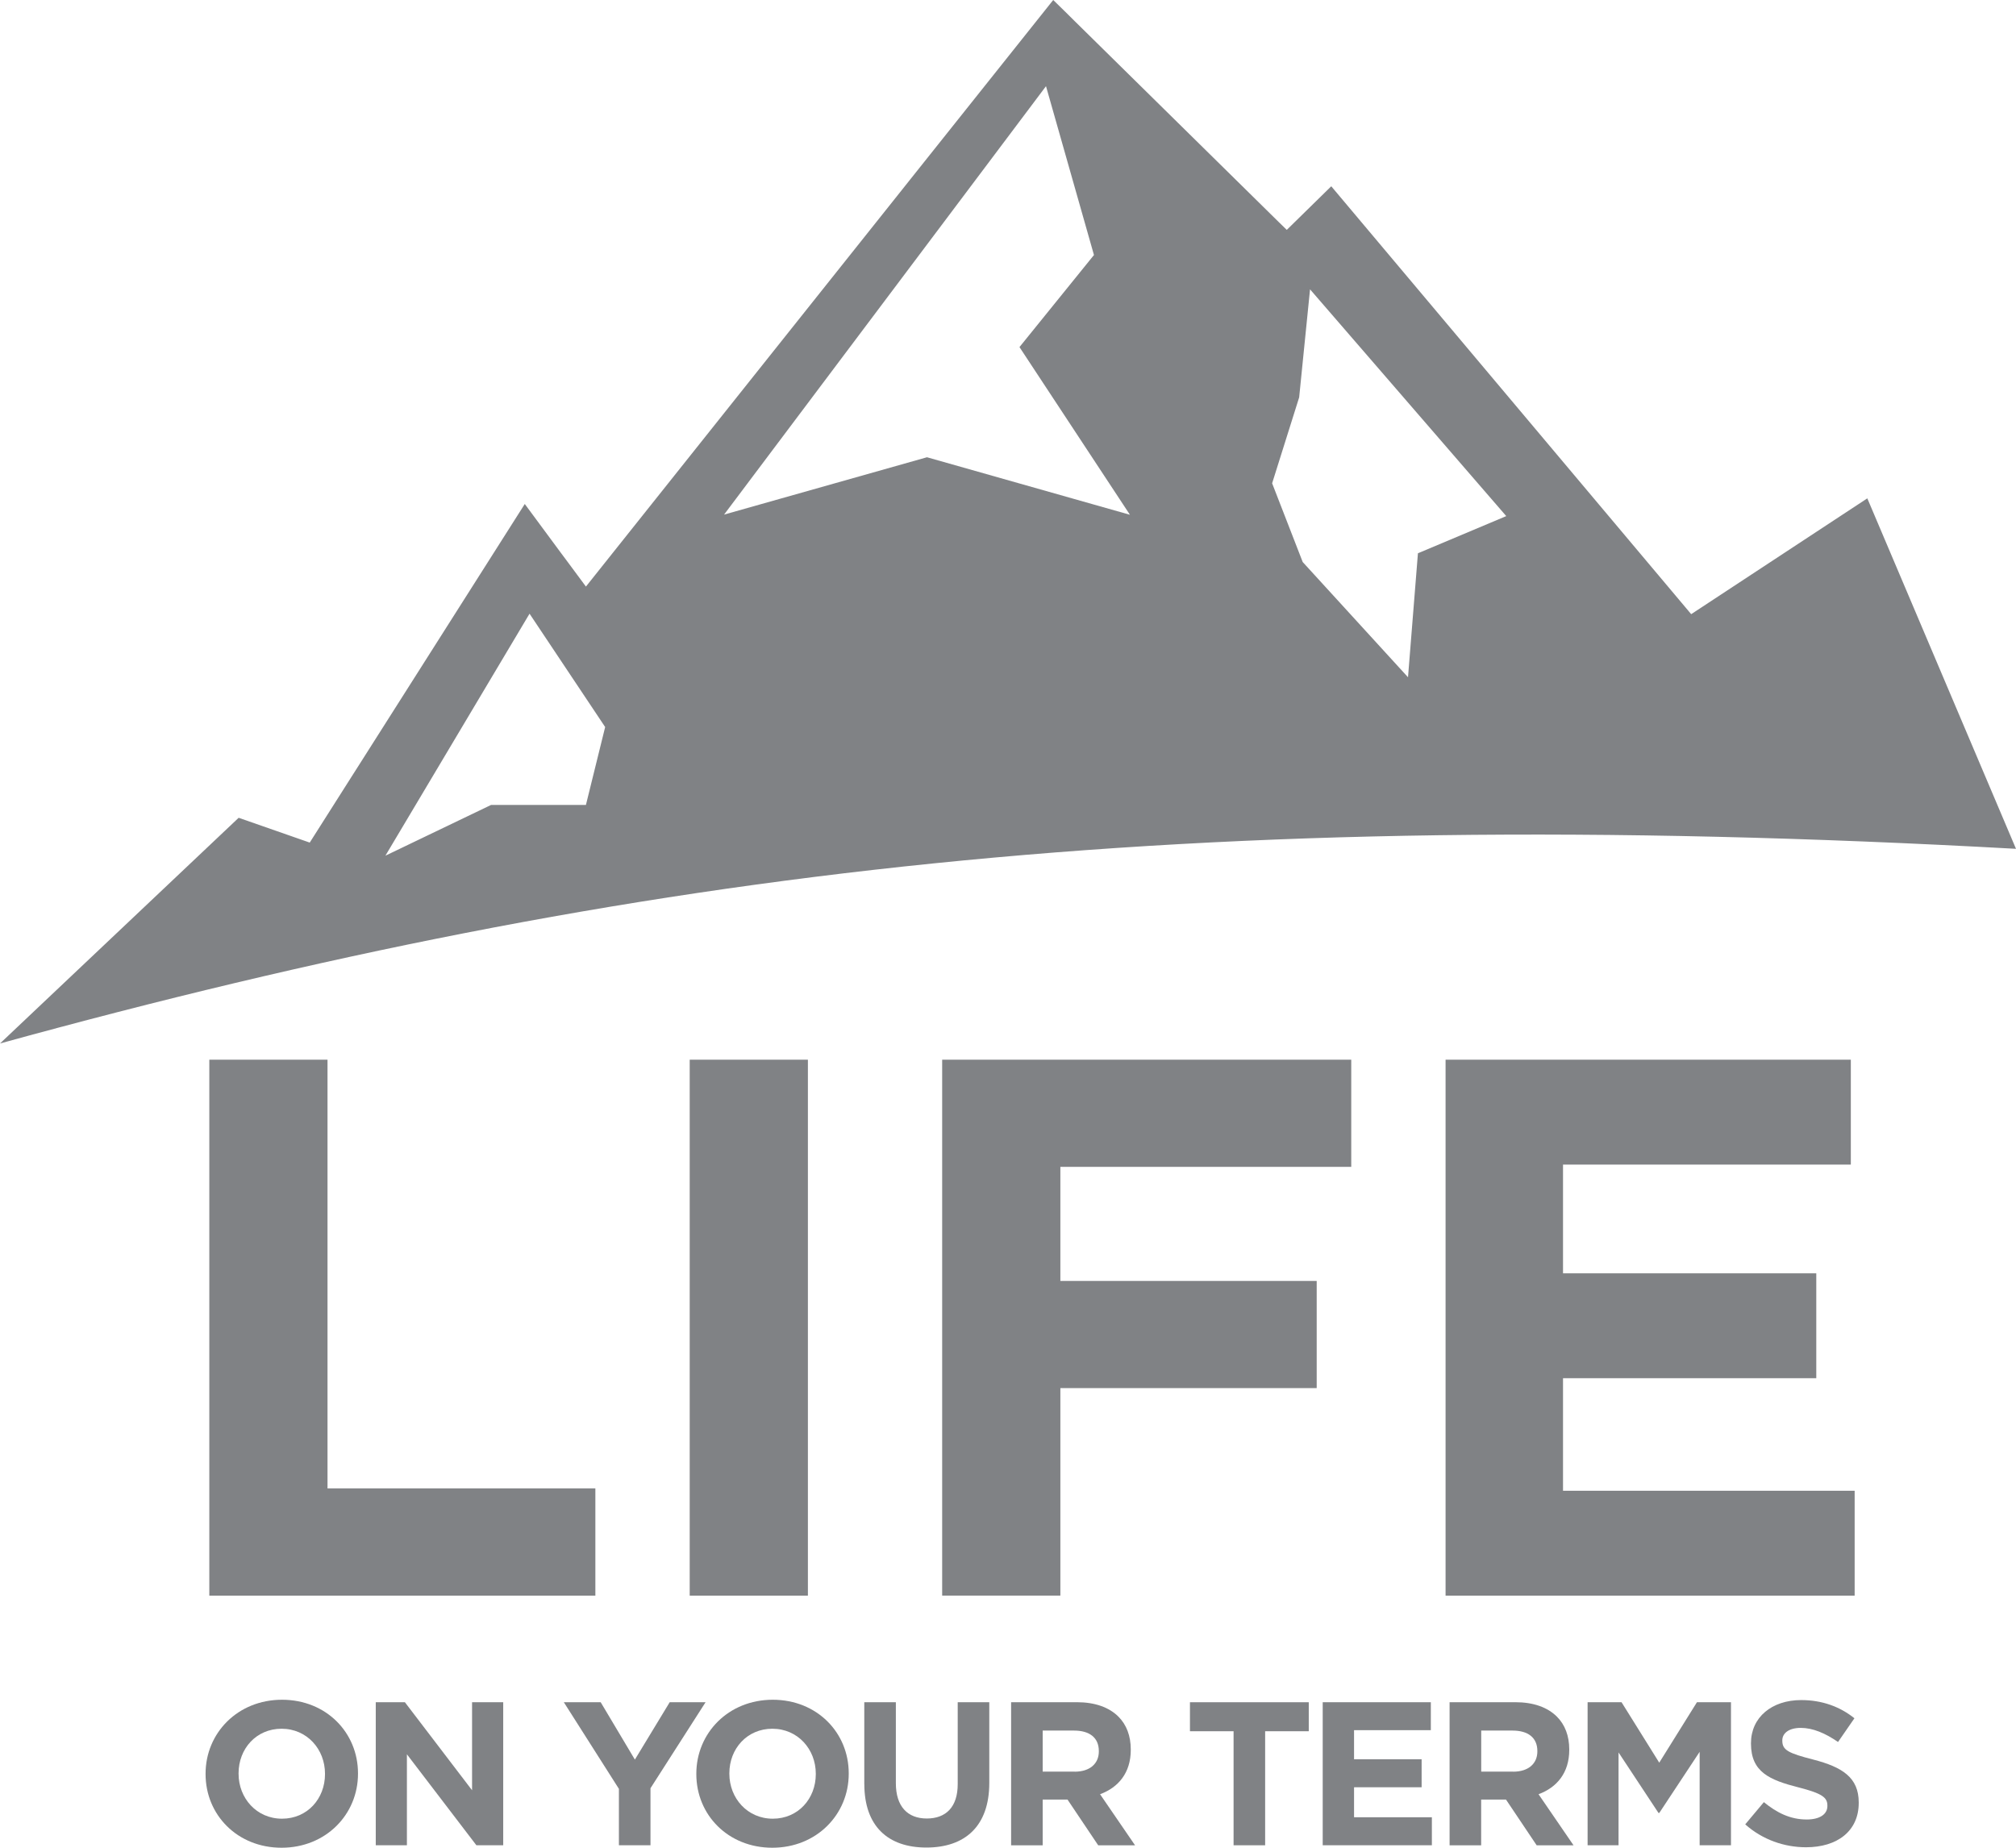
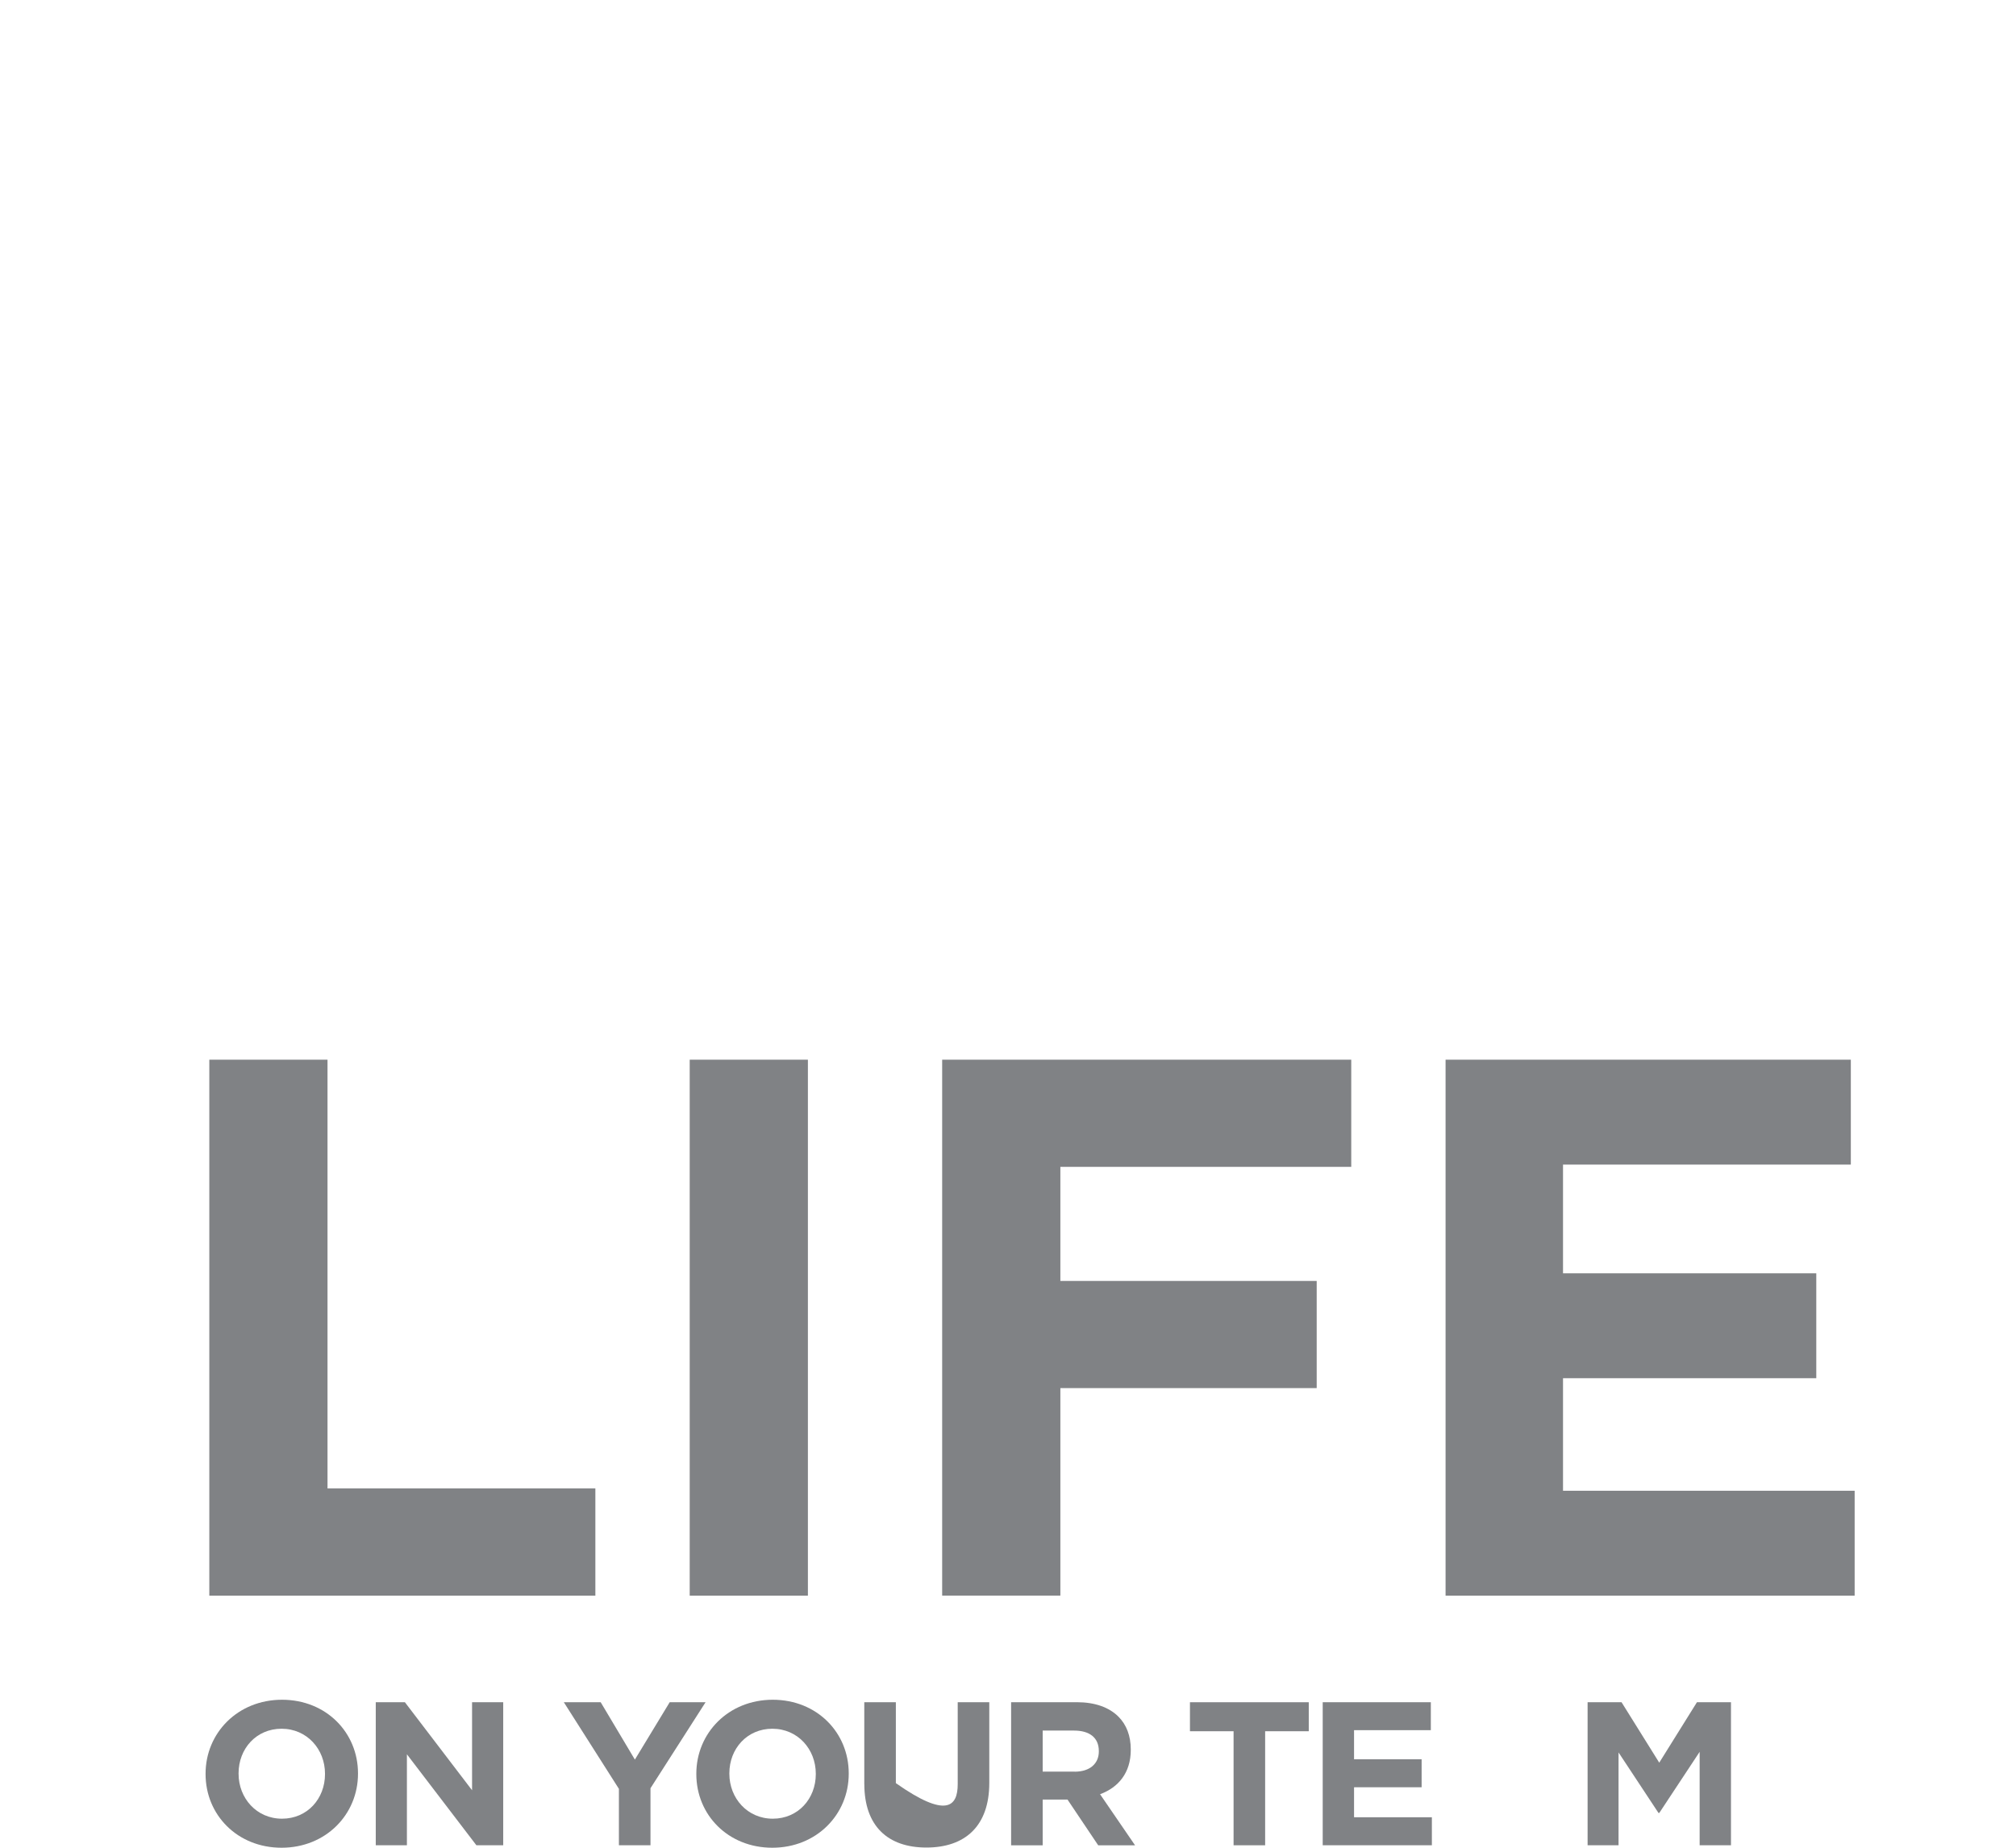
<svg xmlns="http://www.w3.org/2000/svg" width="180" height="165" viewBox="0 0 180 165" fill="none">
  <g clip-path="url(#clip0_2603_5287)">
-     <path d="M166.721 44.504L150.999 54.844L118.862 16.634L114.891 20.528L114.195 19.85L95.92 1.852L95.127 1.065L94.038 0L81.211 16.099L80.548 16.933L52.315 52.381L50.753 50.272L50.078 49.367L46.855 45.005L32.023 68.363L31.356 69.411L27.655 75.242L21.309 73.027L0 93.181C56.669 77.587 105.672 71.68 180 75.798L166.725 44.504H166.721ZM52.31 71.882H43.842L34.411 76.412L47.281 54.802L54.032 64.923L52.315 71.878L52.31 71.882ZM82.763 40.833L64.649 45.953L93.393 7.696L97.675 22.772L91.025 30.994L100.887 45.969L82.772 40.833H82.763ZM126.601 49.405L125.715 60.477L116.313 50.188L113.583 43.157L115.997 35.482L116.968 25.837L134.487 46.087L126.605 49.405H126.601Z" fill="#808285" />
    <path d="M18.355 158.428V158.39C18.355 154.757 21.225 151.785 25.179 151.785C29.132 151.785 31.964 154.723 31.964 158.357V158.394C31.964 162.028 29.094 165 25.141 165C21.187 165 18.355 162.061 18.355 158.428ZM29.018 158.428V158.39C29.018 156.201 27.407 154.374 25.141 154.374C22.875 154.374 21.301 156.163 21.301 158.352V158.39C21.301 160.579 22.913 162.407 25.179 162.407C27.445 162.407 29.018 160.617 29.018 158.428Z" fill="#808285" />
    <path d="M33.554 152.004H36.149L42.149 159.868V152.004H44.93V164.777H42.533L36.331 156.656V164.777H33.55V152.004H33.554Z" fill="#808285" />
    <path d="M55.26 159.742L50.34 152.004H53.631L56.686 157.131L59.796 152.004H62.999L58.079 159.687V164.777H55.26V159.742Z" fill="#808285" />
    <path d="M62.172 158.428V158.39C62.172 154.757 65.041 151.785 68.995 151.785C72.949 151.785 75.78 154.723 75.78 158.357V158.394C75.78 162.028 72.911 165 68.957 165C65.003 165 62.172 162.061 62.172 158.428ZM72.839 158.428V158.39C72.839 156.201 71.227 154.374 68.961 154.374C66.695 154.374 65.121 156.163 65.121 158.352V158.39C65.121 160.579 66.733 162.407 68.999 162.407C71.265 162.407 72.839 160.617 72.839 158.428Z" fill="#808285" />
-     <path d="M77.168 159.304V152.004H79.987V159.232C79.987 161.312 81.029 162.39 82.751 162.39C84.472 162.39 85.51 161.35 85.51 159.325V152.008H88.329V159.215C88.329 163.084 86.151 164.983 82.713 164.983C79.274 164.983 77.172 163.068 77.172 159.308L77.168 159.304Z" fill="#808285" />
+     <path d="M77.168 159.304V152.004H79.987V159.232C84.472 162.39 85.51 161.35 85.51 159.325V152.008H88.329V159.215C88.329 163.084 86.151 164.983 82.713 164.983C79.274 164.983 77.172 163.068 77.172 159.308L77.168 159.304Z" fill="#808285" />
    <path d="M90.282 152.004H96.135C97.764 152.004 99.026 152.458 99.865 153.3C100.578 154.012 100.962 155.014 100.962 156.222V156.26C100.962 158.323 99.848 159.62 98.22 160.222L101.346 164.785H98.055L95.312 160.697H93.097V164.785H90.278V152.012L90.282 152.004ZM95.95 158.209C97.321 158.209 98.11 157.481 98.11 156.403V156.365C98.11 155.161 97.27 154.538 95.895 154.538H93.097V158.205H95.95V158.209Z" fill="#808285" />
    <path d="M110.141 154.597H106.246V152.008H116.854V154.597H112.959V164.781H110.141V154.597Z" fill="#808285" />
    <path d="M118.095 152.004H127.753V154.504H120.897V157.098H126.931V159.598H120.897V162.28H127.846V164.781H118.099V152.008L118.095 152.004Z" fill="#808285" />
-     <path d="M129.432 152.004H135.285C136.913 152.004 138.175 152.458 139.015 153.3C139.728 154.012 140.112 155.014 140.112 156.222V156.26C140.112 158.323 138.998 159.62 137.369 160.222L140.496 164.785H137.204L134.462 160.697H132.246V164.785H129.428V152.012L129.432 152.004ZM135.103 158.209C136.474 158.209 137.264 157.481 137.264 156.403V156.365C137.264 155.161 136.424 154.538 135.048 154.538H132.251V158.205H135.103V158.209Z" fill="#808285" />
    <path d="M141.741 152.004H144.779L148.147 157.405L151.514 152.004H154.552V164.777H151.754V156.437L148.151 161.893H148.079L144.513 156.491V164.777H141.75V152.004H141.741Z" fill="#808285" />
-     <path d="M155.822 162.916L157.489 160.929C158.641 161.876 159.848 162.478 161.312 162.478C162.464 162.478 163.16 162.023 163.16 161.274V161.236C163.16 160.525 162.721 160.158 160.582 159.611C158.004 158.954 156.337 158.243 156.337 155.704V155.666C156.337 153.351 158.202 151.814 160.818 151.814C162.683 151.814 164.274 152.399 165.574 153.439L164.11 155.557C162.975 154.774 161.861 154.298 160.78 154.298C159.7 154.298 159.135 154.791 159.135 155.409V155.447C159.135 156.285 159.683 156.559 161.898 157.127C164.498 157.801 165.958 158.731 165.958 160.958V160.996C165.958 163.535 164.017 164.958 161.257 164.958C159.316 164.958 157.362 164.284 155.822 162.912V162.916Z" fill="#808285" />
    <path d="M18.689 94.629H29.242V132.915H53.158V142.489H18.689V94.629Z" fill="#808285" />
    <path d="M61.581 94.629H72.134V142.489H61.581V94.629Z" fill="#808285" />
    <path d="M84.122 94.629H120.647V104.199H94.675V114.387H117.562V123.956H94.675V142.485H84.122V94.625V94.629Z" fill="#808285" />
    <path d="M129.074 94.629H165.252V103.996H139.555V113.705H162.168V123.072H139.555V133.122H165.594V142.489H129.069V94.629H129.074Z" fill="#808285" />
  </g>
  <defs>
    <clipPath id="clip0_2603_5287">
      <rect width="180" height="165" fill="white" />
    </clipPath>
  </defs>
</svg>